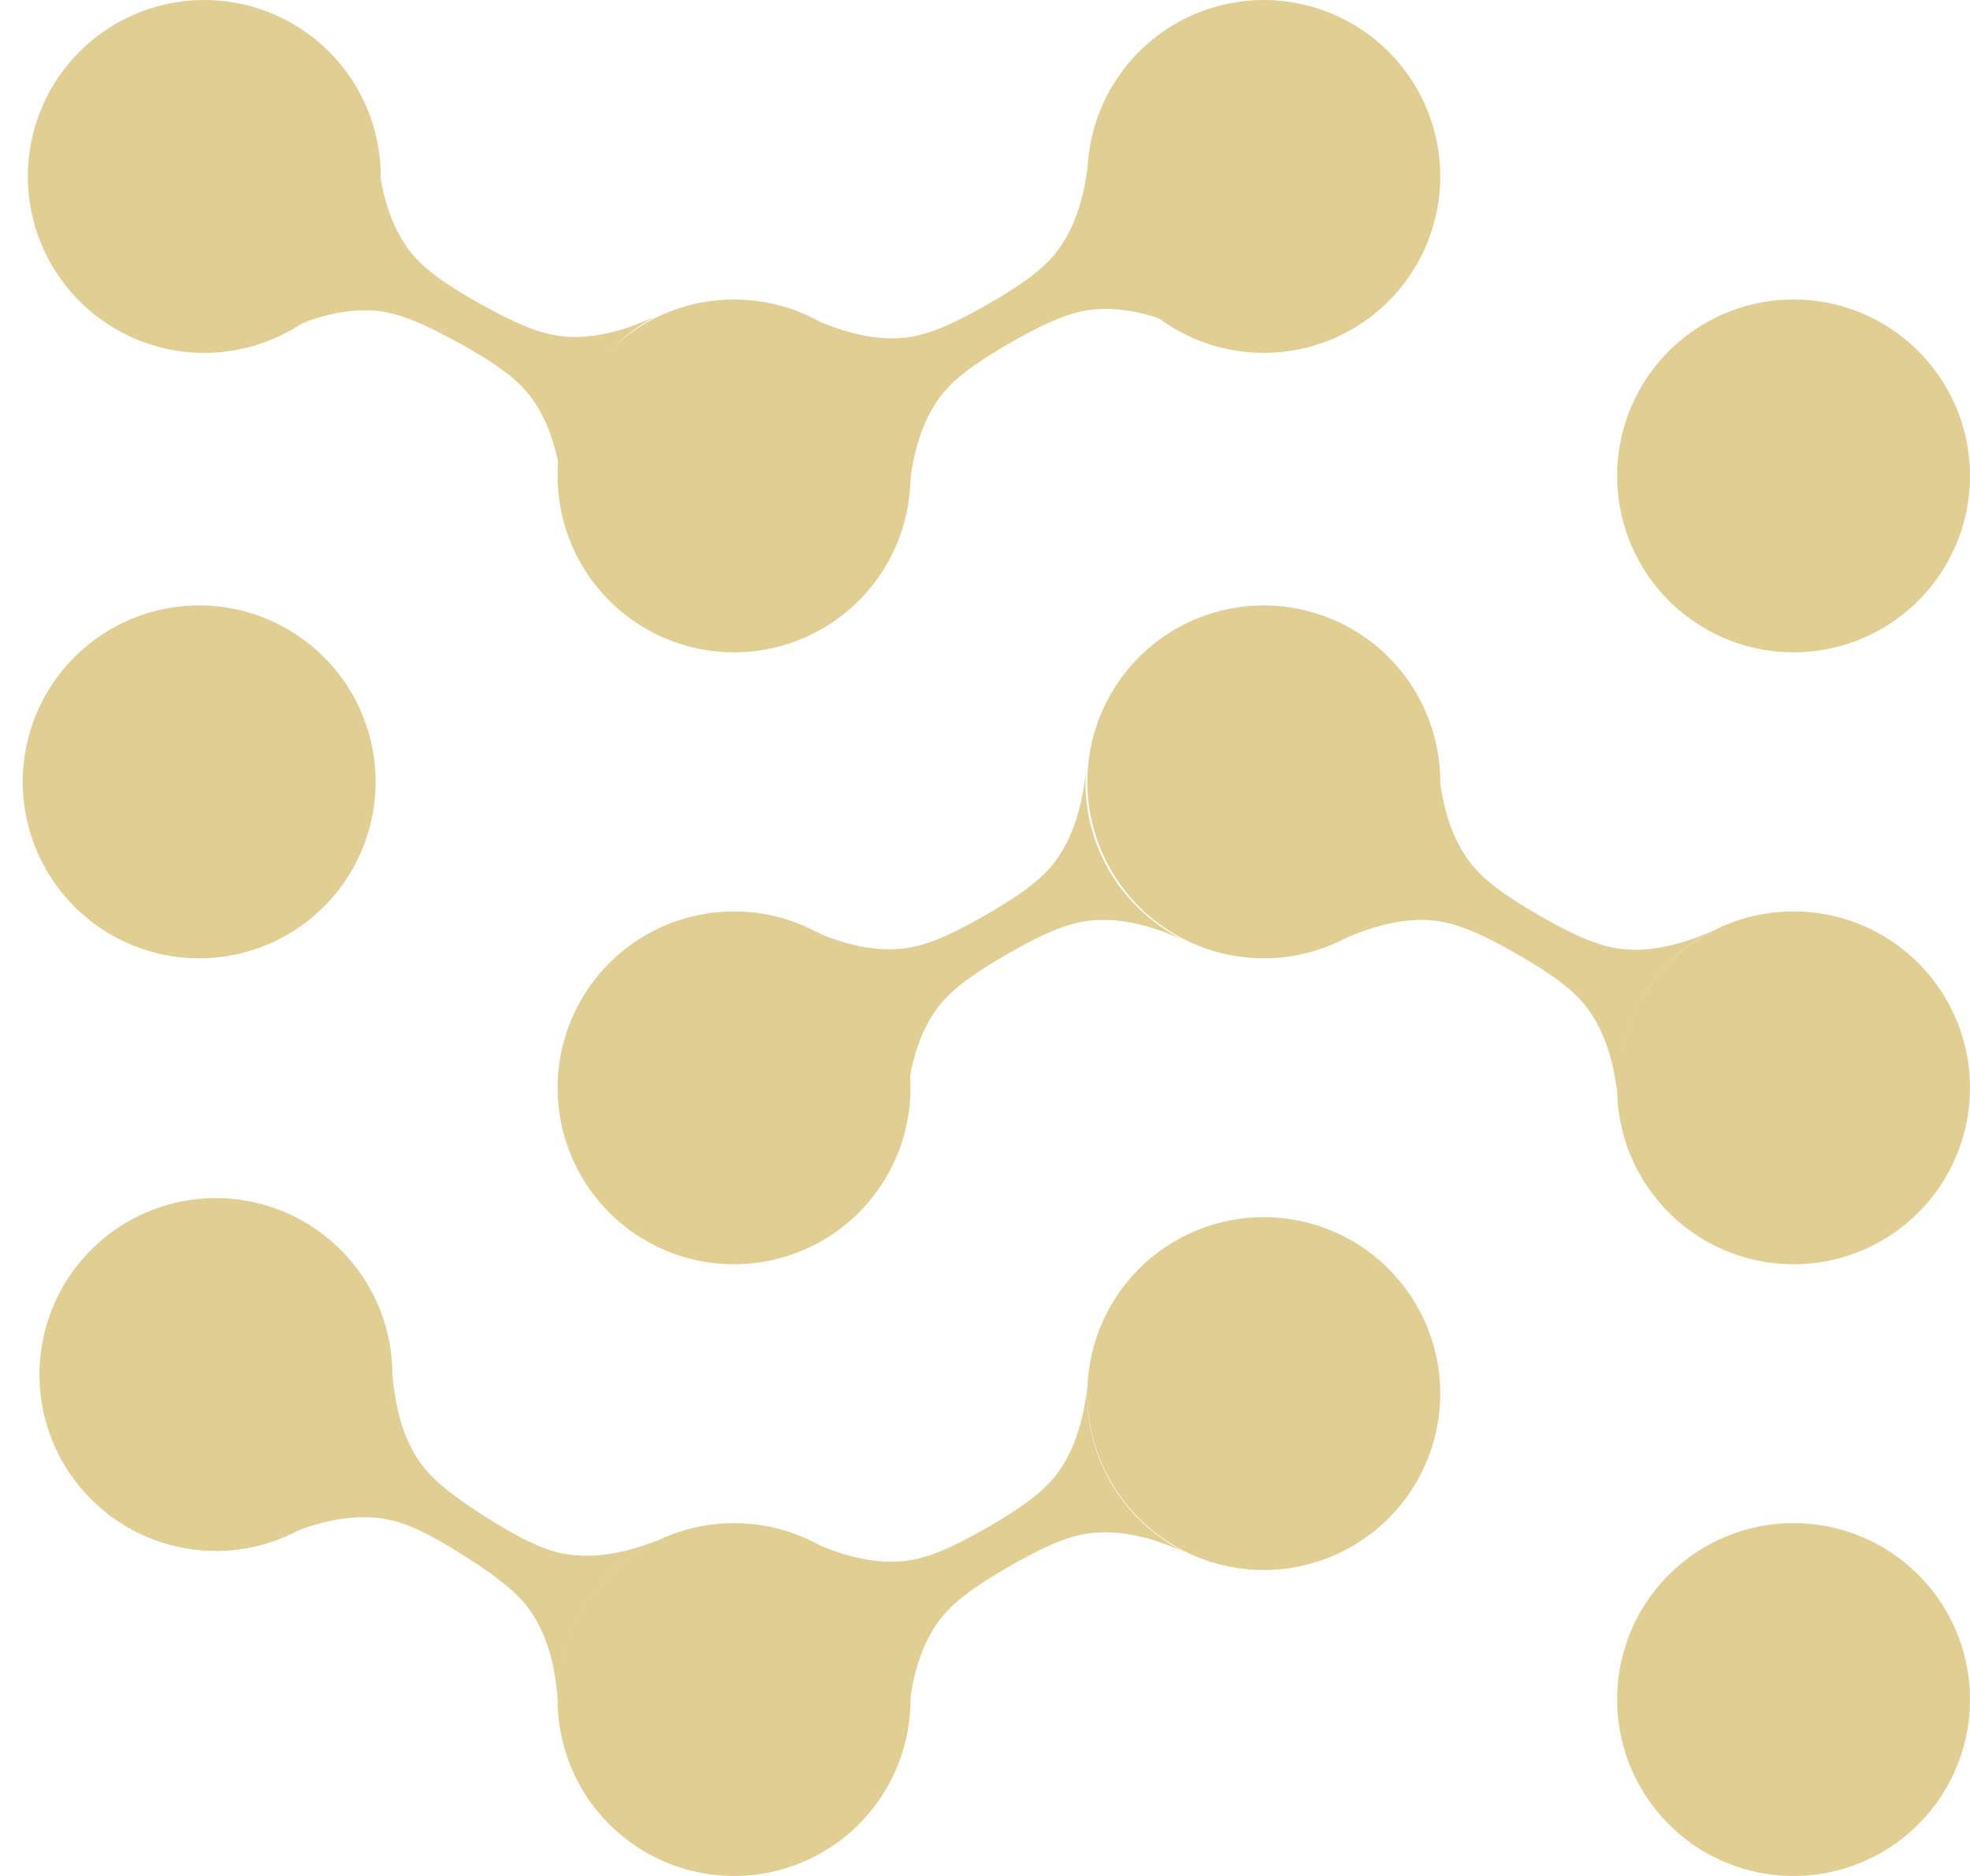
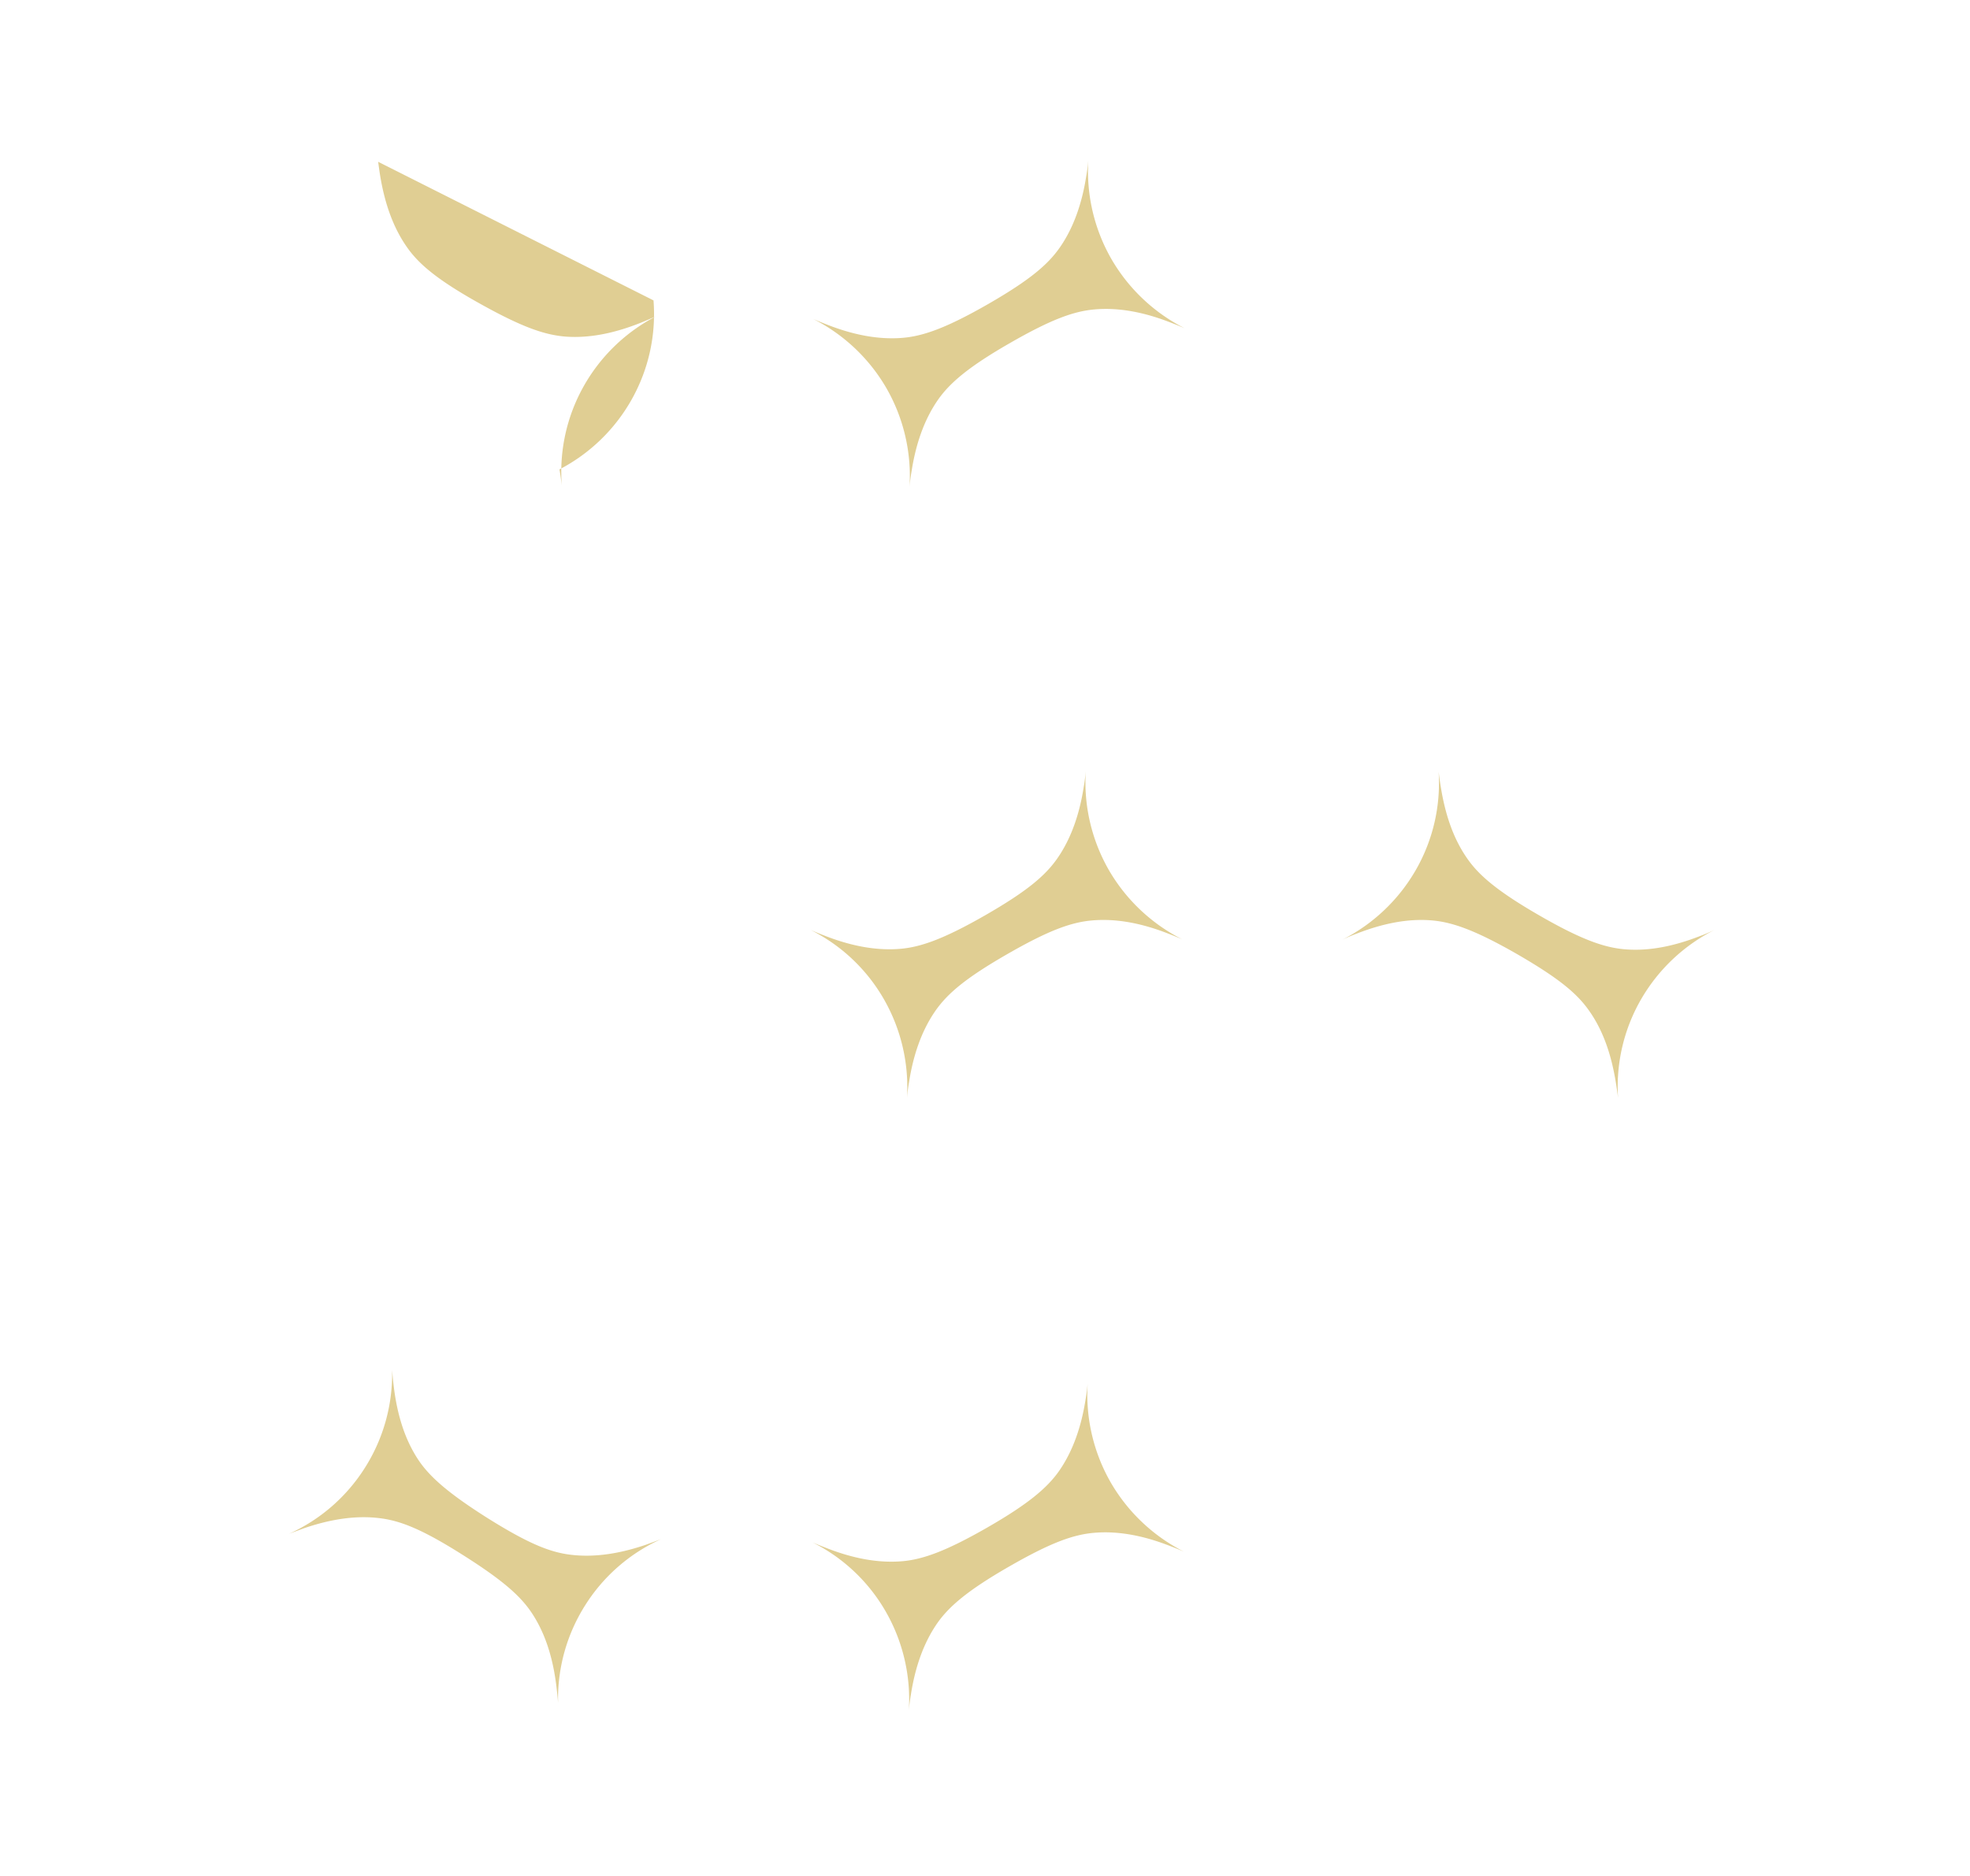
<svg xmlns="http://www.w3.org/2000/svg" width="84" height="80" fill="none">
-   <path d="M31.3 27.818a7.523 7.523 0 0 0 7.523-7.523 7.523 7.523 0 1 0-7.523 7.523ZM31.3 80a7.523 7.523 0 0 0 7.523-7.524A7.523 7.523 0 1 0 31.3 80Zm0-26.086a7.523 7.523 0 0 0 7.523-7.524 7.523 7.523 0 1 0-7.523 7.524Zm22.588-38.866a7.523 7.523 0 0 0 7.523-7.524 7.523 7.523 0 1 0-7.523 7.524Zm0 25.818a7.523 7.523 0 0 0 7.523-7.524 7.523 7.523 0 1 0-7.523 7.524Zm0 26.086a7.523 7.523 0 0 0 7.523-7.524 7.523 7.523 0 1 0-7.523 7.524Zm22.589-39.134A7.523 7.523 0 0 0 84 20.295a7.523 7.523 0 1 0-15.046 0 7.523 7.523 0 0 0 7.523 7.523Zm0 52.182A7.523 7.523 0 0 0 84 72.476a7.523 7.523 0 1 0-15.046 0A7.523 7.523 0 0 0 76.477 80Zm0-26.086A7.523 7.523 0 0 0 84 46.39a7.523 7.523 0 1 0-15.046 0 7.523 7.523 0 0 0 7.523 7.524ZM9.206 66.14a7.523 7.523 0 0 0 7.523-7.523 7.523 7.523 0 1 0-15.046 0 7.523 7.523 0 0 0 7.523 7.523ZM8.71 15.048a7.523 7.523 0 0 0 7.524-7.524 7.523 7.523 0 1 0-15.046 0 7.523 7.523 0 0 0 7.523 7.524Zm-.217 25.818a7.523 7.523 0 0 0 7.523-7.524 7.523 7.523 0 1 0-15.046 0 7.523 7.523 0 0 0 7.523 7.524Z" fill="#E0CE93" />
-   <path d="M34.675 13.602c.208.09.425.178.633.258 1.02.396 2.119.643 3.217.544.871-.08 1.861-.435 3.604-1.435 1.791-1.03 2.543-1.683 3.048-2.396.634-.901.97-1.98 1.139-3.05.04-.227.069-.455.089-.682a7.531 7.531 0 0 0 .98 4.197 7.55 7.55 0 0 0 3.128 2.96 16.835 16.835 0 0 0-.634-.257c-1.02-.396-2.118-.644-3.217-.545-.871.08-1.811.406-3.603 1.436-1.742 1-2.544 1.683-3.049 2.396-.633.9-.97 1.98-1.138 3.049a8.06 8.06 0 0 0-.09.683 7.531 7.531 0 0 0-.98-4.198 7.55 7.55 0 0 0-3.127-2.96ZM16.125 6.9c.03.228.06.456.1.683.187 1.08.534 2.148 1.187 3.04.515.702 1.326 1.366 3.088 2.346 1.812 1.01 2.752 1.316 3.623 1.386 1.099.079 2.188-.188 3.207-.594.218-.09.426-.178.634-.268a7.498 7.498 0 0 0-3.088 3 7.444 7.444 0 0 0-.921 4.207 16.21 16.21 0 0 0-.099-.683c-.188-1.079-.535-2.148-1.188-3.039-.515-.703-1.277-1.346-3.088-2.346-1.812-1-2.752-1.317-3.623-1.386-1.099-.08-2.188.188-3.207.594-.218.089-.426.178-.634.267a7.498 7.498 0 0 0 3.089-3 7.426 7.426 0 0 0 .92-4.207Zm.594 51.528c.02.228.04.456.069.684.129 1.079.416 2.168 1.02 3.098.475.733 1.257 1.436 2.96 2.515 1.751 1.099 2.672 1.465 3.543 1.574 1.089.138 2.198-.07 3.237-.426.218-.08.435-.158.643-.238a7.448 7.448 0 0 0-3.246 2.832 7.462 7.462 0 0 0-1.149 4.148 17.35 17.35 0 0 0-.069-.683c-.129-1.08-.416-2.168-1.02-3.099-.475-.733-1.207-1.406-2.96-2.514-1.751-1.11-2.672-1.466-3.543-1.575-1.089-.138-2.197.07-3.237.426-.218.08-.435.159-.643.238a7.448 7.448 0 0 0 3.246-2.831 7.462 7.462 0 0 0 1.149-4.148Zm17.926 7.346c.208.09.426.178.634.257 1.02.396 2.118.644 3.217.545.871-.08 1.861-.436 3.603-1.436 1.742-1 2.544-1.683 3.049-2.395.633-.901.97-1.98 1.138-3.05.04-.227.07-.455.09-.682a7.53 7.53 0 0 0 .98 4.197 7.55 7.55 0 0 0 3.127 2.96c-.208-.09-.425-.178-.633-.257-1.02-.396-2.119-.644-3.217-.545-.871.08-1.812.406-3.603 1.436-1.742 1-2.544 1.683-3.05 2.395-.633.901-.97 1.98-1.137 3.05a8.06 8.06 0 0 0-.09.683 7.531 7.531 0 0 0-.98-4.198 7.43 7.43 0 0 0-3.128-2.96Zm26.697-32.857c.03.227.06.455.099.683.178 1.079.505 2.148 1.148 3.049.505.713 1.307 1.386 3.059 2.396 1.752 1.01 2.732 1.356 3.603 1.435 1.099.1 2.197-.158 3.217-.554.218-.08.425-.169.633-.268a7.55 7.55 0 0 0-3.128 2.96 7.45 7.45 0 0 0-.98 4.198 16.21 16.21 0 0 0-.099-.683c-.178-1.08-.504-2.148-1.148-3.05-.505-.712-1.257-1.355-3.058-2.395-1.743-1-2.733-1.356-3.604-1.435-1.098-.1-2.197.158-3.217.554-.217.08-.425.168-.633.267a7.55 7.55 0 0 0 3.128-2.96 7.431 7.431 0 0 0 .98-4.197Zm-26.776 6.741c.208.09.426.179.633.258 1.02.396 2.119.643 3.218.544.87-.079 1.86-.435 3.603-1.435 1.791-1.03 2.543-1.683 3.048-2.396.634-.9.97-1.98 1.139-3.049.04-.228.069-.455.089-.683a7.531 7.531 0 0 0 .98 4.197 7.55 7.55 0 0 0 3.128 2.96 16.835 16.835 0 0 0-.634-.257c-1.02-.396-2.118-.643-3.217-.544-.87.079-1.811.405-3.603 1.435-1.792 1.03-2.544 1.683-3.049 2.396-.633.9-.97 1.98-1.138 3.049-.04.228-.07.455-.09.683a7.531 7.531 0 0 0-.98-4.198 7.432 7.432 0 0 0-3.127-2.96Z" fill="#E0CE93" />
+   <path d="M34.675 13.602c.208.09.425.178.633.258 1.02.396 2.119.643 3.217.544.871-.08 1.861-.435 3.604-1.435 1.791-1.03 2.543-1.683 3.048-2.396.634-.901.97-1.98 1.139-3.05.04-.227.069-.455.089-.682a7.531 7.531 0 0 0 .98 4.197 7.55 7.55 0 0 0 3.128 2.96 16.835 16.835 0 0 0-.634-.257c-1.02-.396-2.118-.644-3.217-.545-.871.08-1.811.406-3.603 1.436-1.742 1-2.544 1.683-3.049 2.396-.633.9-.97 1.98-1.138 3.049a8.06 8.06 0 0 0-.09.683 7.531 7.531 0 0 0-.98-4.198 7.55 7.55 0 0 0-3.127-2.96ZM16.125 6.9c.03.228.06.456.1.683.187 1.08.534 2.148 1.187 3.04.515.702 1.326 1.366 3.088 2.346 1.812 1.01 2.752 1.316 3.623 1.386 1.099.079 2.188-.188 3.207-.594.218-.09.426-.178.634-.268a7.498 7.498 0 0 0-3.088 3 7.444 7.444 0 0 0-.921 4.207 16.21 16.21 0 0 0-.099-.683a7.498 7.498 0 0 0 3.089-3 7.426 7.426 0 0 0 .92-4.207Zm.594 51.528c.02.228.04.456.069.684.129 1.079.416 2.168 1.02 3.098.475.733 1.257 1.436 2.96 2.515 1.751 1.099 2.672 1.465 3.543 1.574 1.089.138 2.198-.07 3.237-.426.218-.08.435-.158.643-.238a7.448 7.448 0 0 0-3.246 2.832 7.462 7.462 0 0 0-1.149 4.148 17.35 17.35 0 0 0-.069-.683c-.129-1.08-.416-2.168-1.02-3.099-.475-.733-1.207-1.406-2.96-2.514-1.751-1.11-2.672-1.466-3.543-1.575-1.089-.138-2.197.07-3.237.426-.218.08-.435.159-.643.238a7.448 7.448 0 0 0 3.246-2.831 7.462 7.462 0 0 0 1.149-4.148Zm17.926 7.346c.208.09.426.178.634.257 1.02.396 2.118.644 3.217.545.871-.08 1.861-.436 3.603-1.436 1.742-1 2.544-1.683 3.049-2.395.633-.901.97-1.98 1.138-3.05.04-.227.07-.455.09-.682a7.53 7.53 0 0 0 .98 4.197 7.55 7.55 0 0 0 3.127 2.96c-.208-.09-.425-.178-.633-.257-1.02-.396-2.119-.644-3.217-.545-.871.08-1.812.406-3.603 1.436-1.742 1-2.544 1.683-3.05 2.395-.633.901-.97 1.98-1.137 3.05a8.06 8.06 0 0 0-.09.683 7.531 7.531 0 0 0-.98-4.198 7.43 7.43 0 0 0-3.128-2.96Zm26.697-32.857c.03.227.06.455.099.683.178 1.079.505 2.148 1.148 3.049.505.713 1.307 1.386 3.059 2.396 1.752 1.01 2.732 1.356 3.603 1.435 1.099.1 2.197-.158 3.217-.554.218-.08.425-.169.633-.268a7.55 7.55 0 0 0-3.128 2.96 7.45 7.45 0 0 0-.98 4.198 16.21 16.21 0 0 0-.099-.683c-.178-1.08-.504-2.148-1.148-3.05-.505-.712-1.257-1.355-3.058-2.395-1.743-1-2.733-1.356-3.604-1.435-1.098-.1-2.197.158-3.217.554-.217.08-.425.168-.633.267a7.55 7.55 0 0 0 3.128-2.96 7.431 7.431 0 0 0 .98-4.197Zm-26.776 6.741c.208.09.426.179.633.258 1.02.396 2.119.643 3.218.544.87-.079 1.86-.435 3.603-1.435 1.791-1.03 2.543-1.683 3.048-2.396.634-.9.97-1.98 1.139-3.049.04-.228.069-.455.089-.683a7.531 7.531 0 0 0 .98 4.197 7.55 7.55 0 0 0 3.128 2.96 16.835 16.835 0 0 0-.634-.257c-1.02-.396-2.118-.643-3.217-.544-.87.079-1.811.405-3.603 1.435-1.792 1.03-2.544 1.683-3.049 2.396-.633.9-.97 1.98-1.138 3.049-.04.228-.07.455-.09.683a7.531 7.531 0 0 0-.98-4.198 7.432 7.432 0 0 0-3.127-2.96Z" fill="#E0CE93" />
</svg>